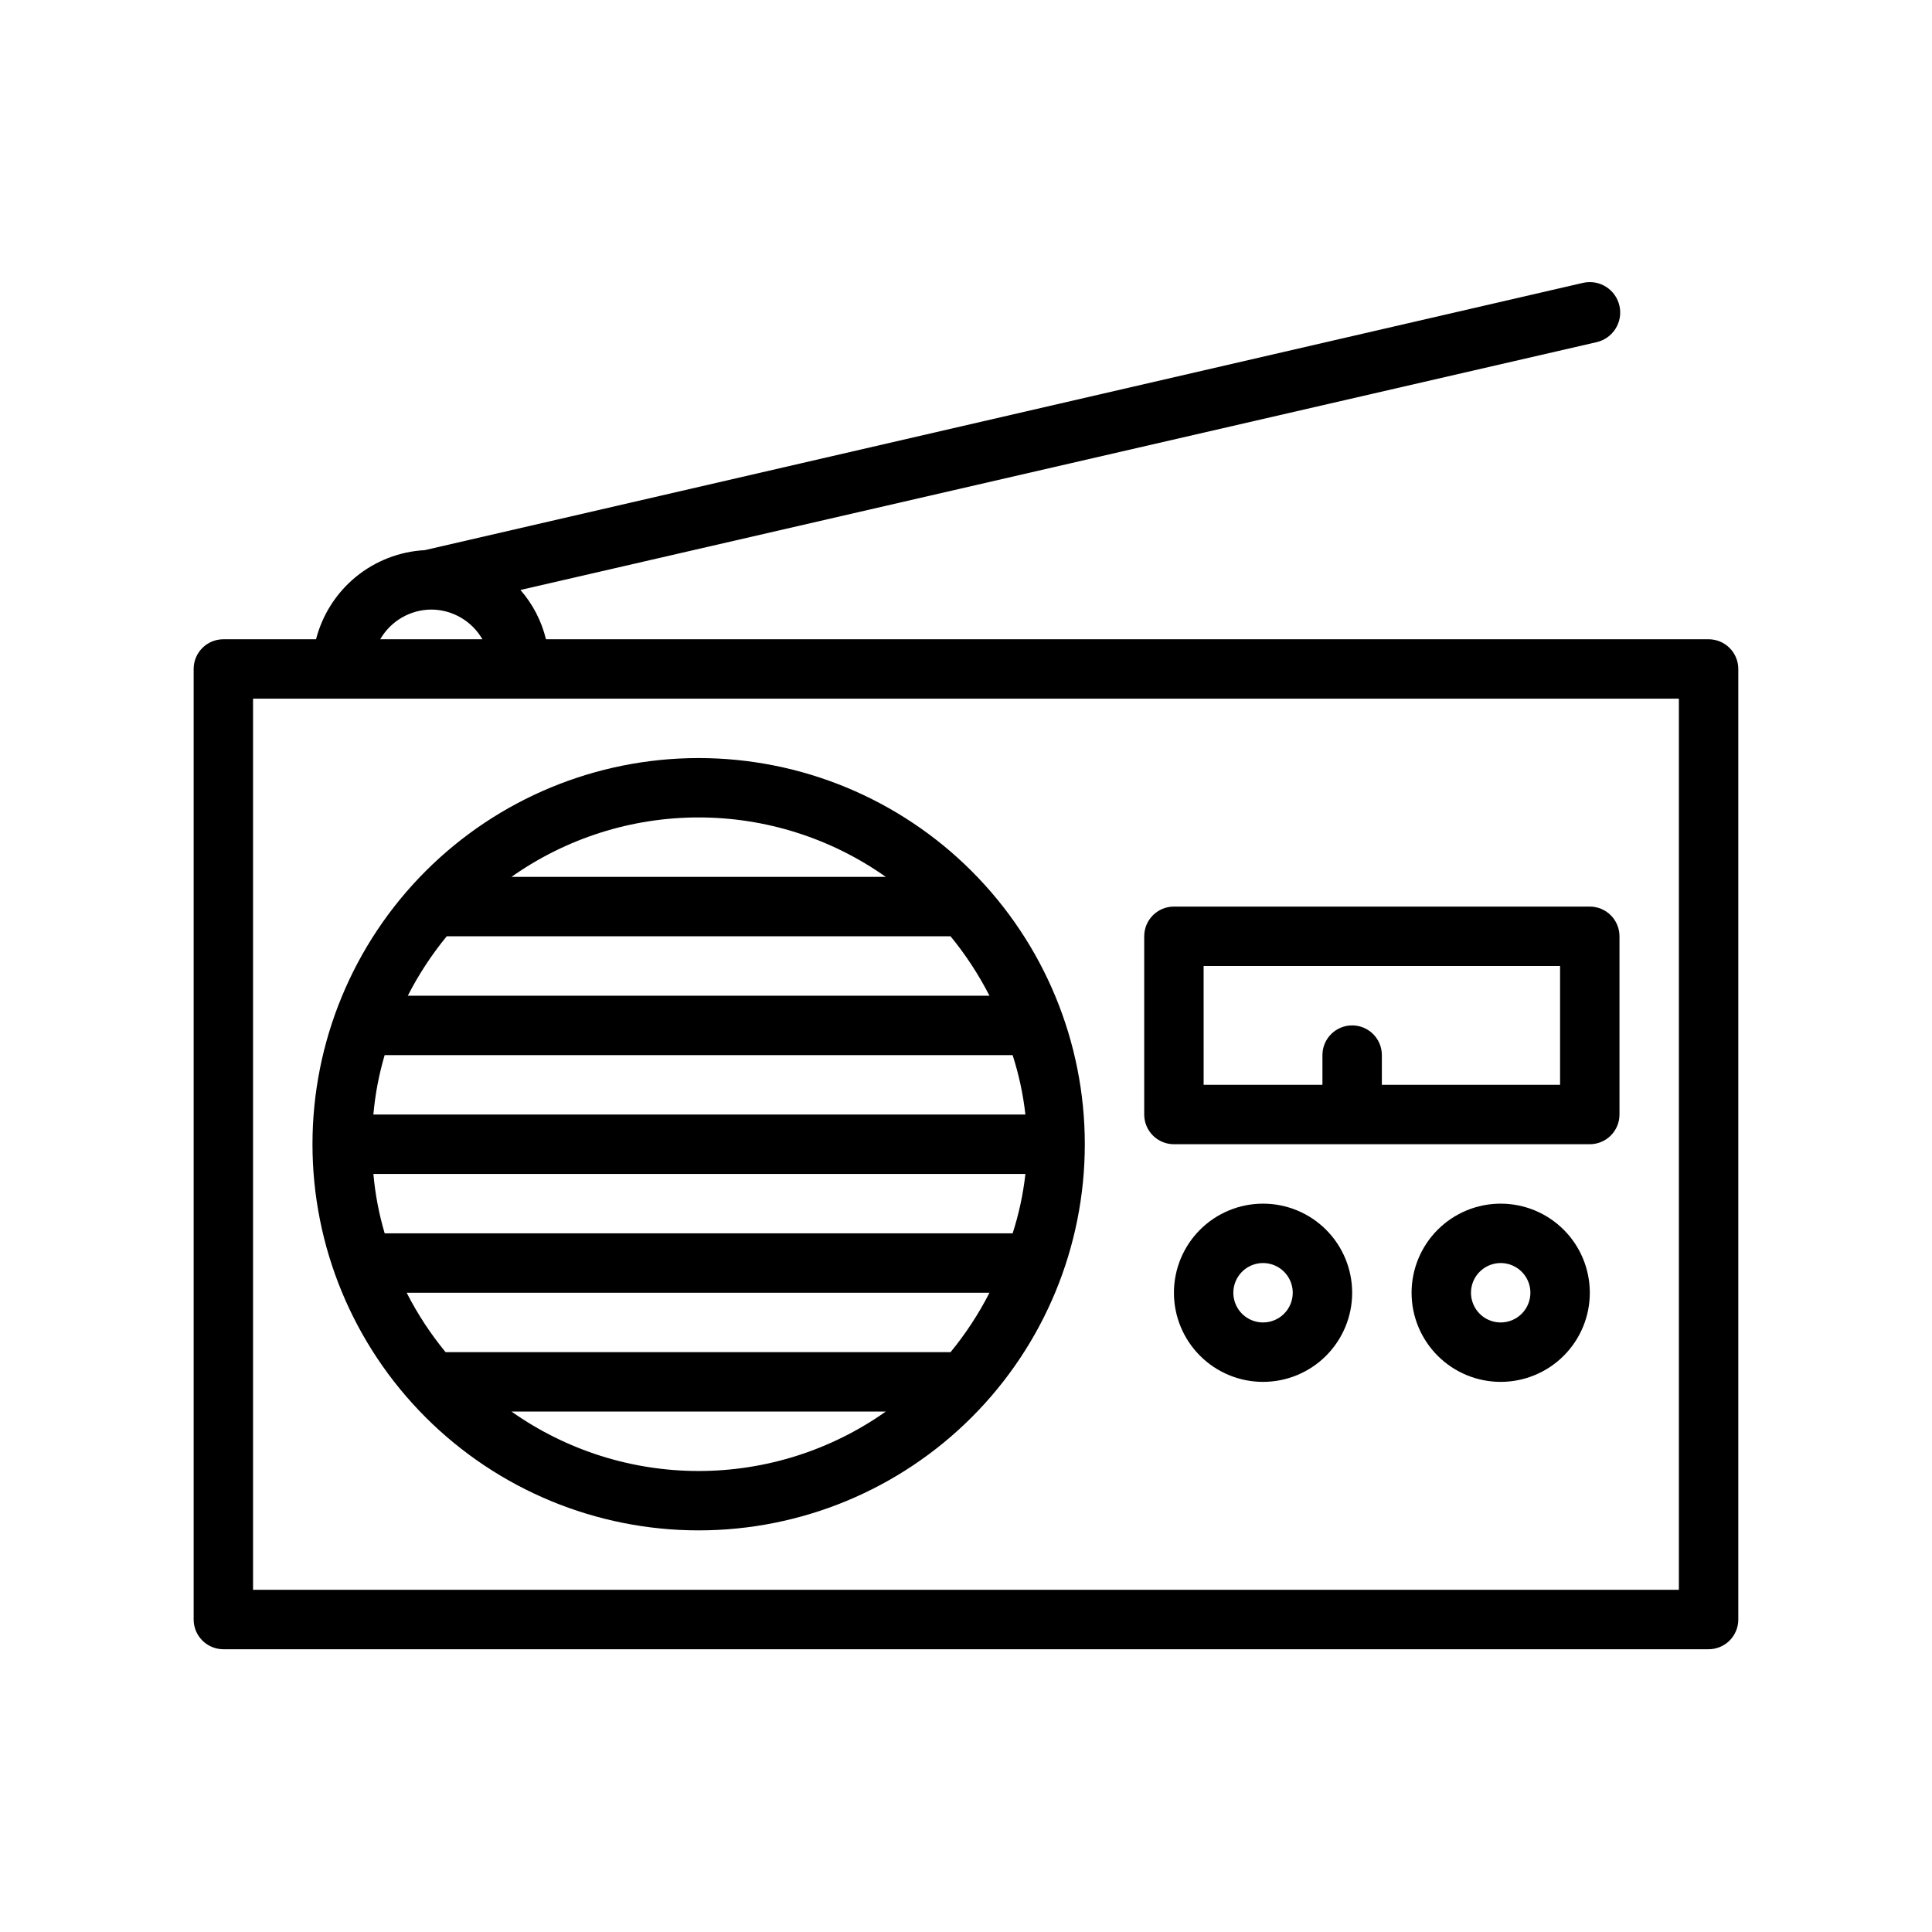
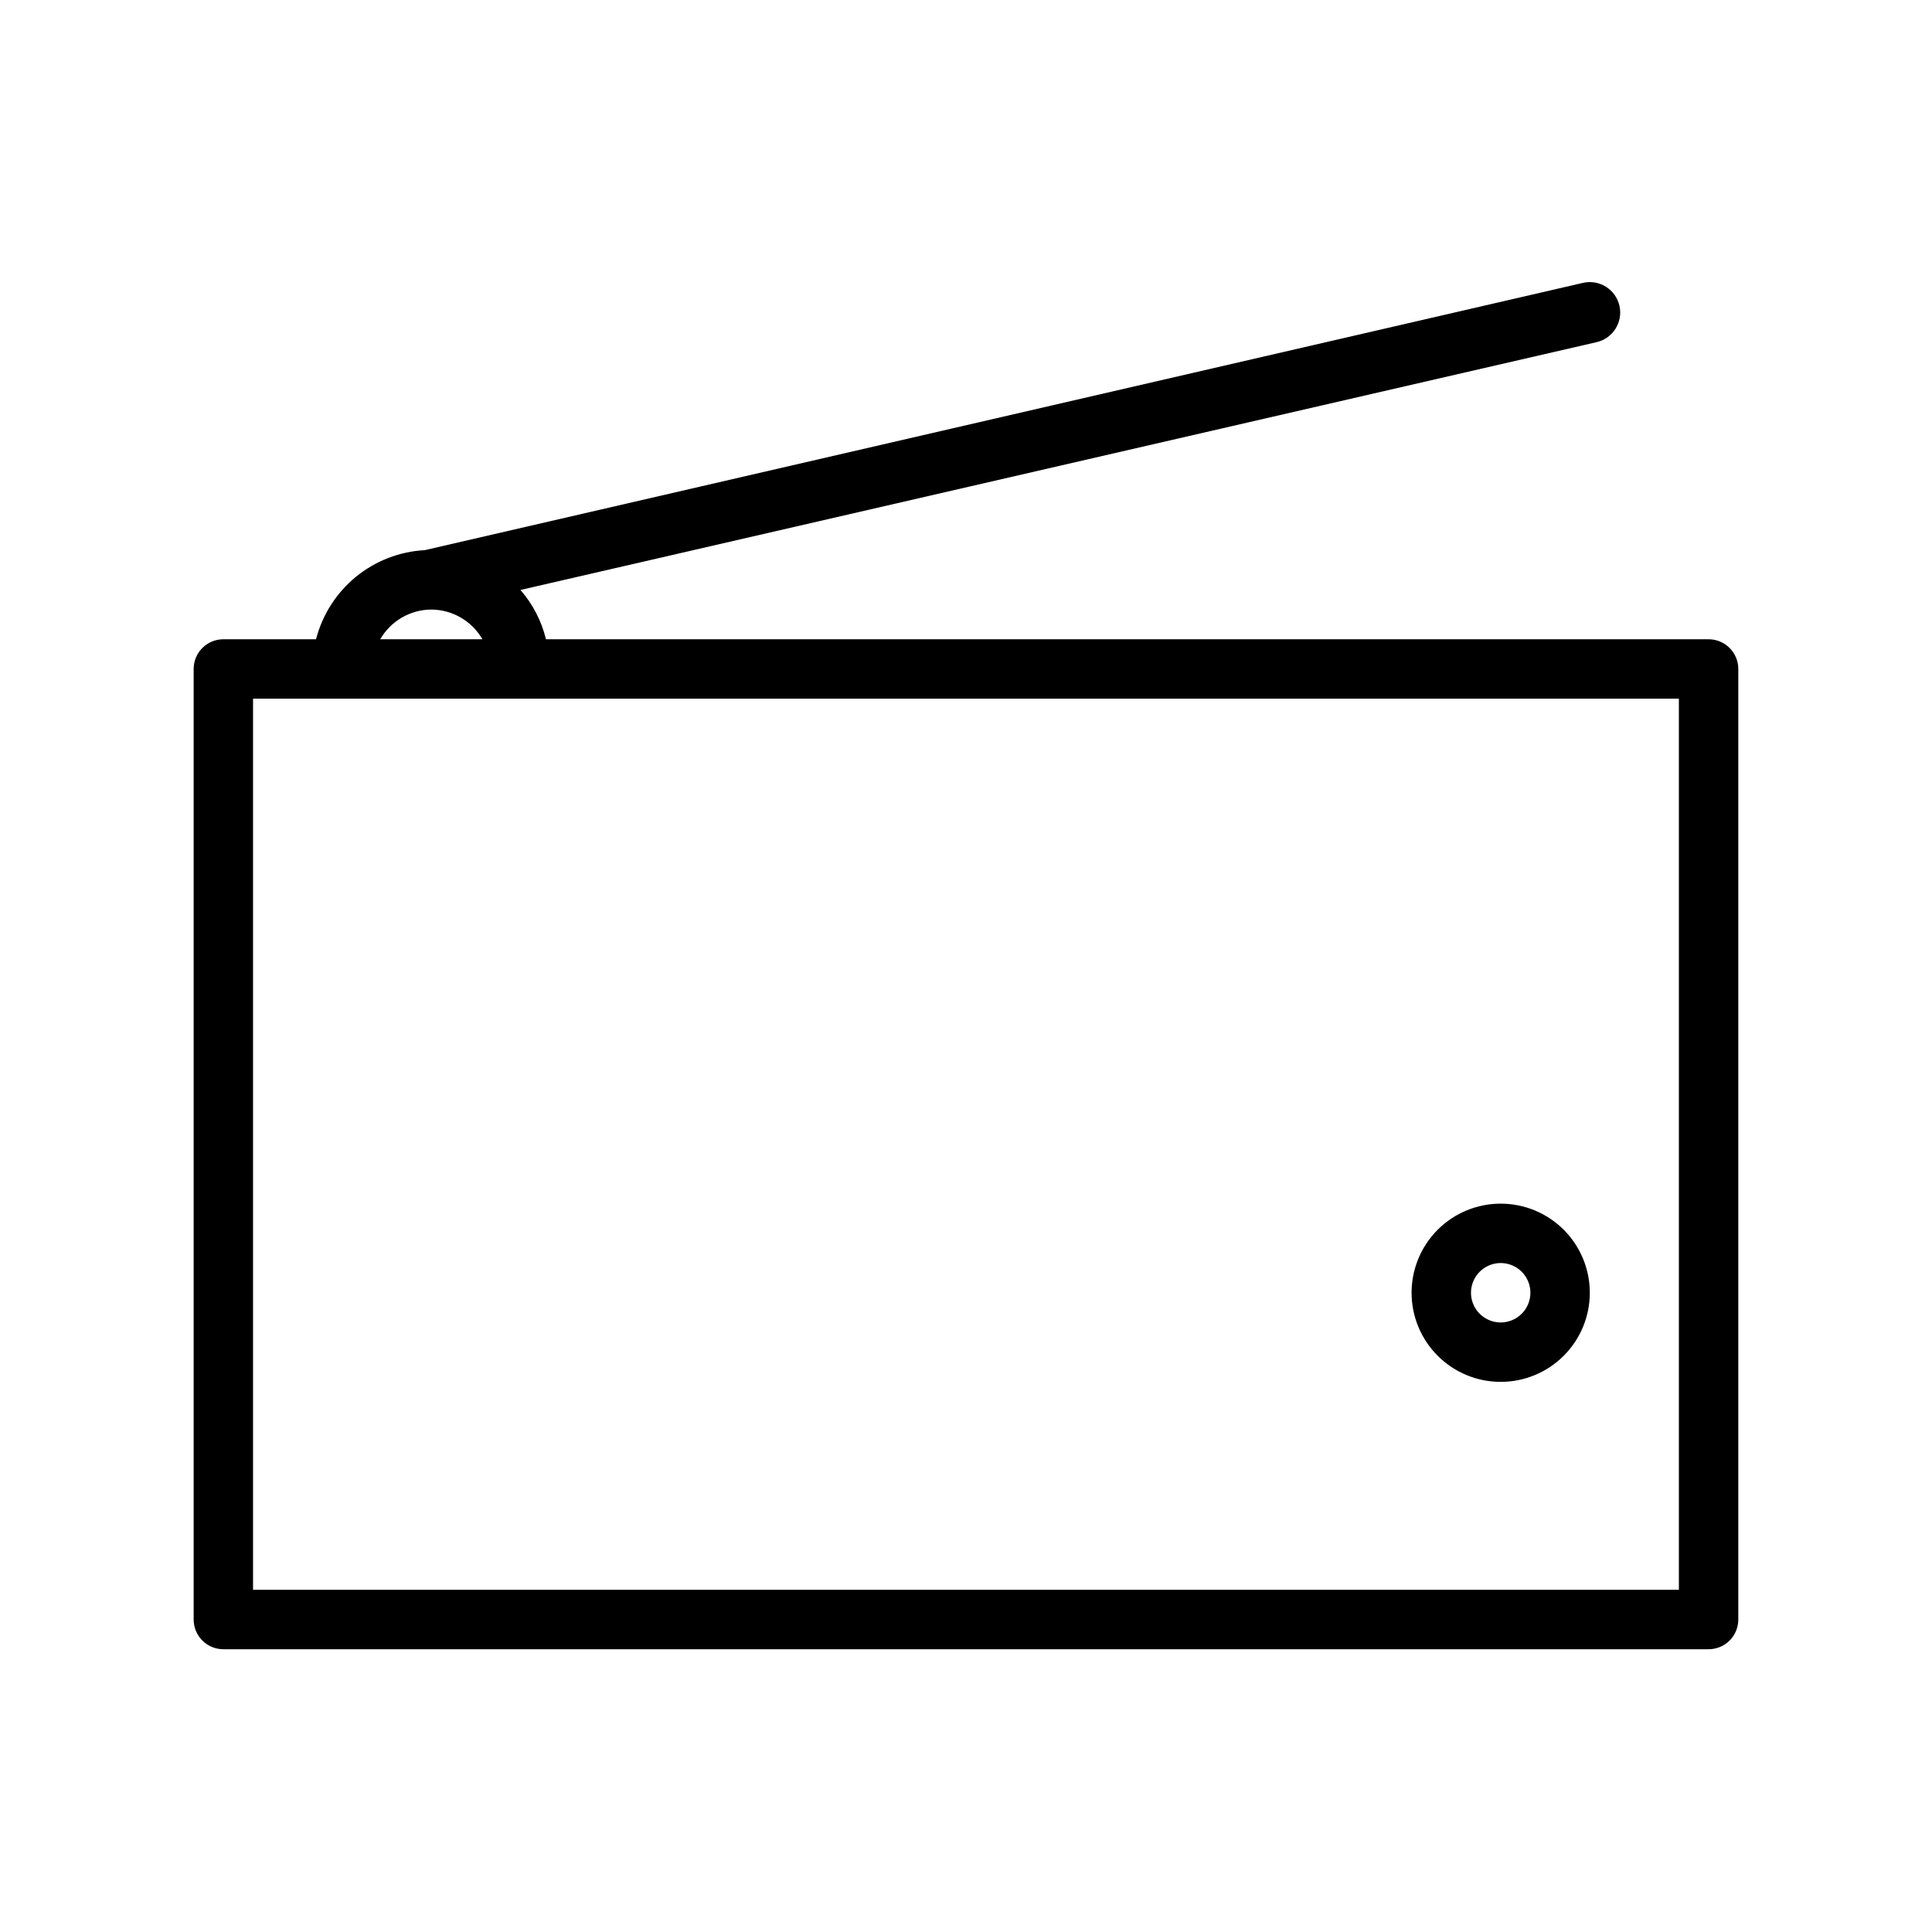
<svg xmlns="http://www.w3.org/2000/svg" fill="#000000" width="800px" height="800px" version="1.1" viewBox="144 144 512 512">
  <g>
    <path d="m596.8 313.41h-308.11c-1.176-4.836-3.496-9.316-6.769-13.066l285.12-65.652c4.348-0.957 7.098-5.258 6.141-9.605-0.957-4.348-5.258-7.098-9.605-6.141l-307.01 70.848c-6.691 0.359-13.09 2.844-18.273 7.09-5.18 4.25-8.871 10.039-10.539 16.527h-24.559c-4.348 0-7.875 3.523-7.875 7.871v251.91c0 2.086 0.832 4.09 2.309 5.566 1.477 1.477 3.477 2.305 5.566 2.305h393.6c2.086 0 4.09-0.828 5.566-2.305 1.473-1.477 2.305-3.481 2.305-5.566v-251.91c0-2.086-0.832-4.09-2.305-5.566-1.477-1.477-3.481-2.305-5.566-2.305zm-338.5-7.871c5.594 0.031 10.746 3.027 13.543 7.871h-27.082c2.797-4.844 7.949-7.84 13.539-7.871zm330.62 259.78h-377.86v-236.16h377.86z" />
-     <path d="m226.81 447.23c0 27.141 10.785 53.172 29.977 72.363 19.191 19.191 45.219 29.973 72.359 29.973 27.145 0 53.172-10.781 72.363-29.973 19.191-19.191 29.977-45.223 29.977-72.363s-10.785-53.172-29.977-72.363c-19.191-19.191-45.219-29.973-72.363-29.973-27.141 0-53.168 10.781-72.359 29.973-19.191 19.191-29.977 45.223-29.977 72.363zm169.09-55.105h0.004c3.992 4.863 7.449 10.141 10.312 15.746h-154.14c2.863-5.606 6.32-10.883 10.312-15.746zm16.453 78.719-166.41 0.004c-1.516-5.137-2.519-10.41-2.988-15.746h172.79c-0.598 5.348-1.734 10.625-3.383 15.746zm-16.453 31.488h-133.82l0.004 0.004c-3.996-4.863-7.453-10.141-10.312-15.746h154.45c-2.863 5.606-6.32 10.883-10.312 15.746zm-152.95-62.973c0.469-5.336 1.473-10.609 2.988-15.746h166.42c1.648 5.125 2.785 10.398 3.383 15.746zm36.602 78.719h99.188c-14.504 10.246-31.832 15.75-49.594 15.75-17.758 0-35.086-5.504-49.594-15.75zm99.188-141.7h-99.188c14.508-10.246 31.836-15.75 49.594-15.75 17.762 0 35.09 5.504 49.594 15.75z" />
-     <path d="m455.1 447.23h110.21c2.086 0 4.09-0.828 5.566-2.305 1.477-1.477 2.305-3.481 2.305-5.566v-47.234c0-2.086-0.828-4.09-2.305-5.566-1.477-1.477-3.481-2.305-5.566-2.305h-110.21c-4.348 0-7.871 3.523-7.871 7.871v47.234c0 2.086 0.828 4.09 2.305 5.566 1.477 1.477 3.481 2.305 5.566 2.305zm7.871-47.23h94.465v31.488h-47.23v-7.875c0-4.348-3.523-7.871-7.871-7.871-4.348 0-7.875 3.523-7.875 7.871v7.871l-31.484 0.004z" />
-     <path d="m478.72 462.98c-6.262 0-12.27 2.484-16.699 6.914-4.43 4.43-6.918 10.438-6.918 16.699 0 6.266 2.488 12.27 6.918 16.699 4.43 4.43 10.438 6.918 16.699 6.918s12.27-2.488 16.699-6.918c4.43-4.43 6.918-10.434 6.918-16.699 0-6.262-2.488-12.27-6.918-16.699-4.43-4.43-10.438-6.914-16.699-6.914zm0 31.488v-0.004c-3.184 0-6.055-1.918-7.273-4.859-1.219-2.941-0.543-6.324 1.707-8.578 2.25-2.25 5.637-2.926 8.578-1.707 2.941 1.219 4.859 4.09 4.859 7.273 0 2.09-0.828 4.09-2.305 5.566-1.477 1.477-3.481 2.305-5.566 2.305z" />
    <path d="m541.7 462.98c-6.266 0-12.27 2.484-16.699 6.914-4.43 4.43-6.918 10.438-6.918 16.699 0 6.266 2.488 12.27 6.918 16.699 4.43 4.43 10.434 6.918 16.699 6.918 6.262 0 12.27-2.488 16.699-6.918 4.43-4.43 6.918-10.434 6.918-16.699 0-6.262-2.488-12.27-6.918-16.699-4.43-4.43-10.438-6.914-16.699-6.914zm0 31.488v-0.004c-3.184 0-6.055-1.918-7.273-4.859-1.219-2.941-0.543-6.324 1.707-8.578 2.25-2.25 5.637-2.926 8.578-1.707 2.941 1.219 4.859 4.09 4.859 7.273 0 2.09-0.828 4.09-2.305 5.566-1.477 1.477-3.481 2.305-5.566 2.305z" />
  </g>
</svg>